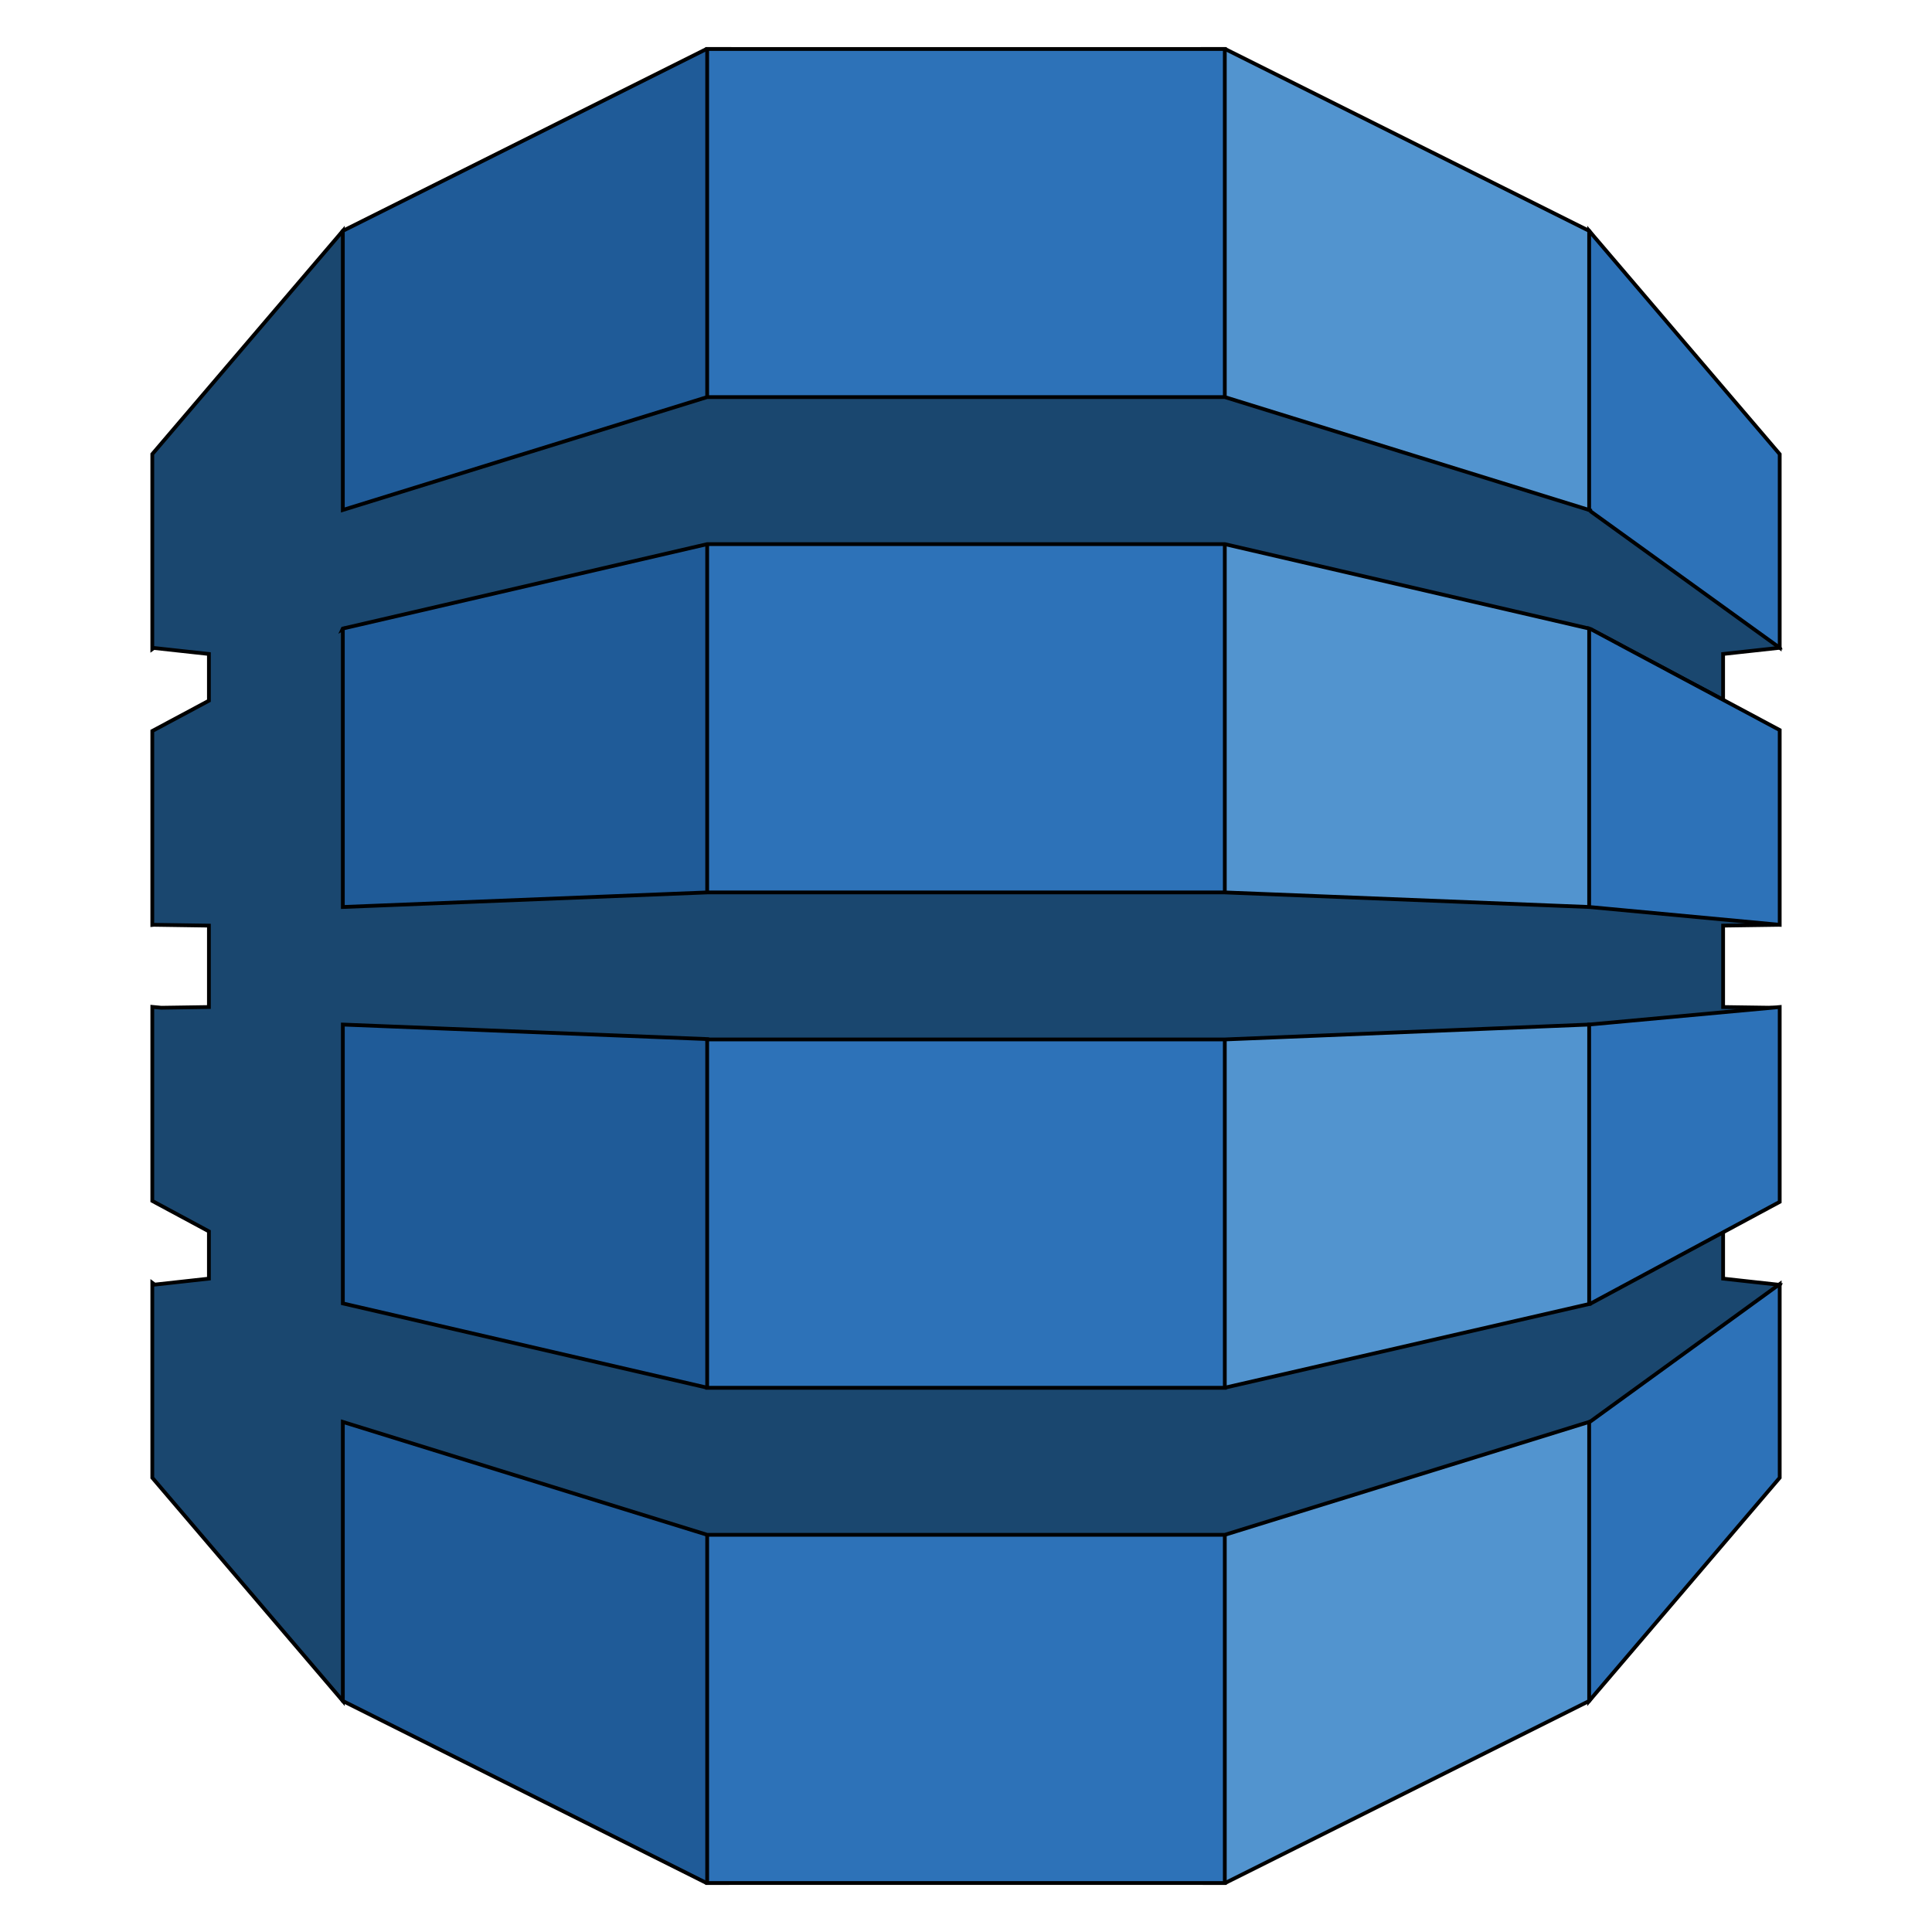
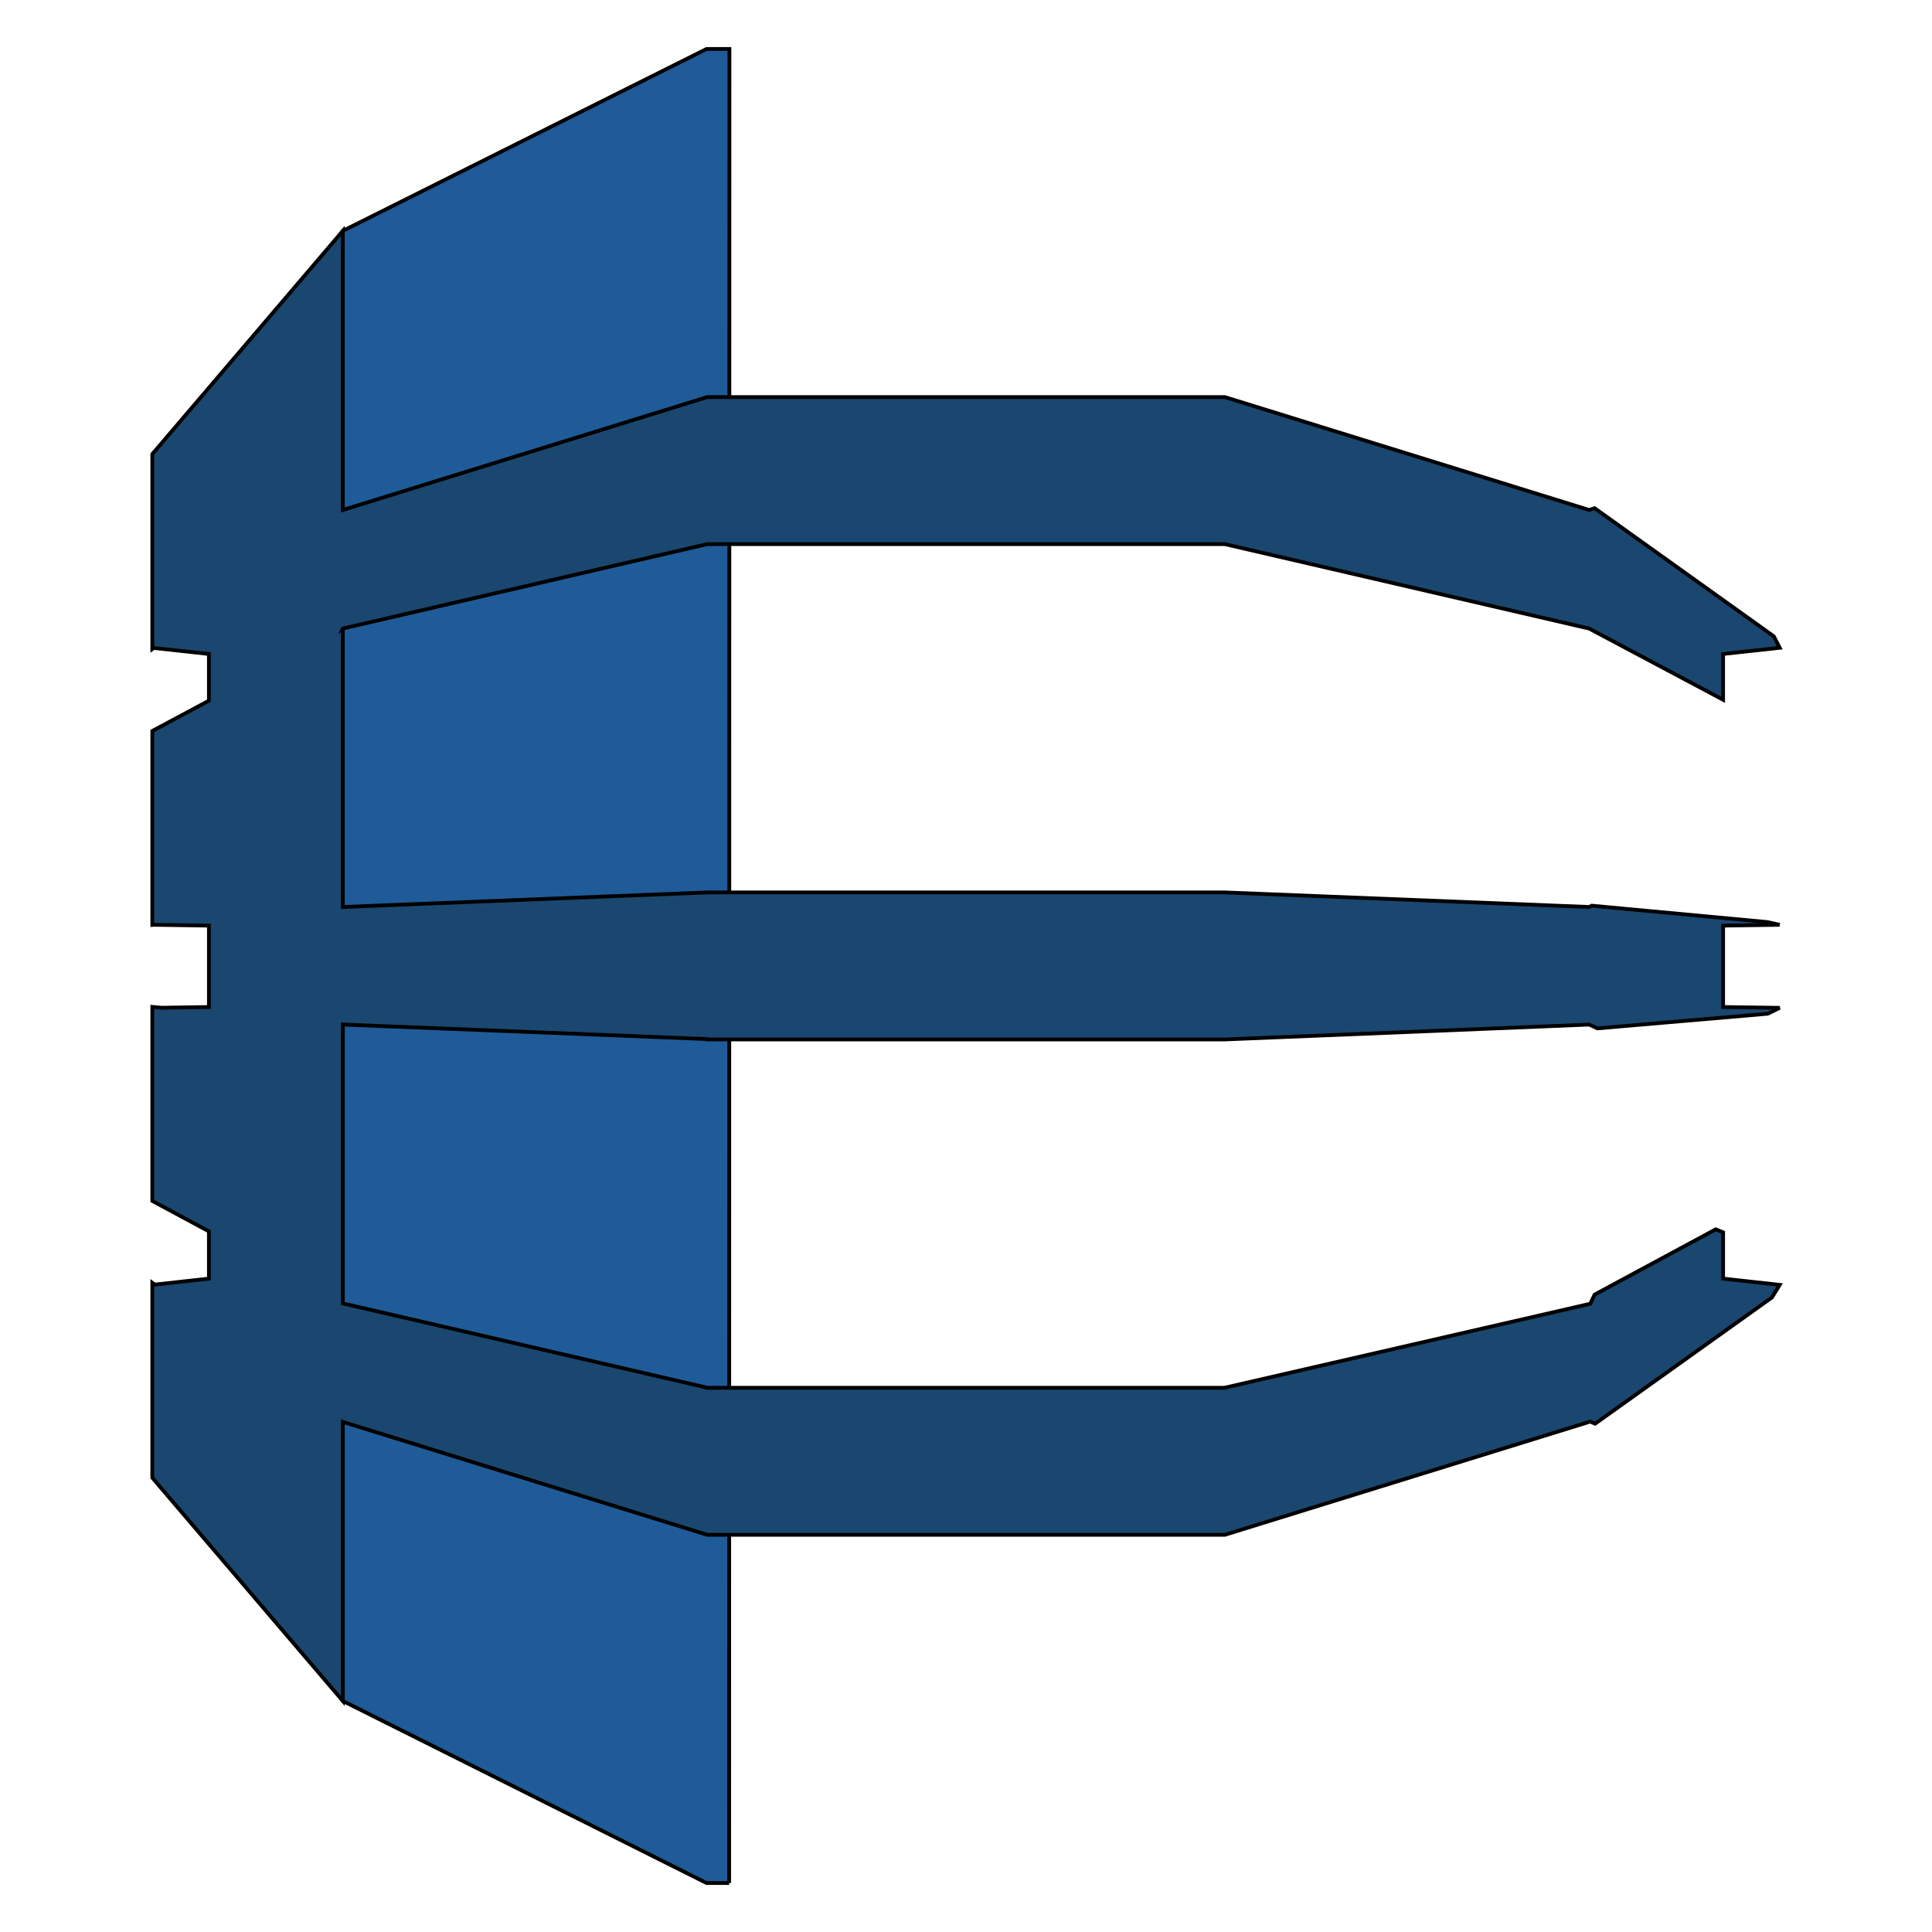
<svg xmlns="http://www.w3.org/2000/svg" width="511.998" height="511.998">
  <g>
    <title>background</title>
-     <rect x="-1" y="-1" width="513.998" height="513.998" id="canvas_background" fill="none" />
  </g>
  <g>
    <title>Layer 1</title>
    <g id="svg_11" />
    <g id="svg_12" />
    <g id="svg_13" />
    <g id="svg_14" />
    <g id="svg_15" />
    <g id="svg_16" />
    <g id="svg_17" />
    <g id="svg_18" />
    <g id="svg_19" />
    <g id="svg_20" />
    <g id="svg_21" />
    <g id="svg_22" />
    <g id="svg_23" />
    <g id="svg_24" />
    <g id="svg_25" />
    <g stroke="null" id="svg_40">
-       <path stroke="null" id="svg_35" fill="#5294CF" d="m318.767,499.014l5.91,0l96.466,-48.239l1.605,-2.269l0,-385.043l-1.605,-2.281l-96.466,-48.199l-5.982,0l0.072,486.03" />
      <path stroke="null" id="svg_36" fill="#1F5B98" d="m193.23,499.014l-5.992,0l-96.384,-48.239l-1.956,-3.364l-0.992,-381.987l2.948,-4.242l96.384,-48.199l6.067,0l-0.074,486.03" />
-       <path stroke="null" id="svg_37" fill="#2D72B8" d="m187.407,12.984l137.176,0l0,486.03l-137.176,0l0,-486.03z" />
      <path stroke="null" id="svg_38" fill="#1A476F" d="m471.637,245.08l-3.26,-0.723l-46.544,-4.34l-0.691,0.344l-96.552,-3.861l-137.183,0l-96.554,3.861l0,-73.627l-0.101,0.054l0.101,-0.216l96.554,-22.372l137.183,0l96.552,22.372l35.494,18.867l0,-12.13l15,-1.641l-1.553,-3.029l-47.494,-33.961l-1.447,0.47l-96.552,-29.918l-137.183,0l-96.554,29.918l0,-73.966l-50.493,59.154l0,51.662l0.391,-0.283l14.61,1.594l0,12.379l-15,8.027l0,51.404l0.391,-0.04l14.61,0.216l0,21.576l-12.605,0.189l-2.396,-0.229l0,51.425l15,8.066l0,12.522l-14.372,1.587l-0.628,-0.472l0,51.654l50.493,59.162l0,-73.959l96.554,29.918l137.183,0l96.837,-30.006l1.287,0.564l46.869,-33.461l2.054,-3.334l-15,-1.654l0,-12.271l-1.966,-0.785l-32.081,17.293l-1.162,2.426l-96.837,22.243l0,0.027l-137.183,0l0,-0.027l-96.554,-22.337l0,-73.897l96.554,3.848l0,0.094l137.183,0l96.552,-3.942l2.199,1.011l45.114,-3.885l3.182,-1.555l-15,-0.216l0,-21.576l15,-0.216" />
-       <path stroke="null" id="svg_39" fill="#2D72B8" d="m421.143,376.816l0,73.959l50.495,-59.162l0,-51.317l-50.203,36.433l-0.291,0.088m0,-31.242l0.291,-0.067l50.203,-27.002l0,-51.634l-50.495,4.645l0,74.058m0.291,-178.934l-0.291,-0.067l0,73.789l50.495,4.719l0,-51.608l-50.203,-26.832m0,-31.202l50.203,36.231l0,-51.319l-50.495,-59.167l0,73.966l0.291,0.101l0,0.189" />
    </g>
  </g>
</svg>